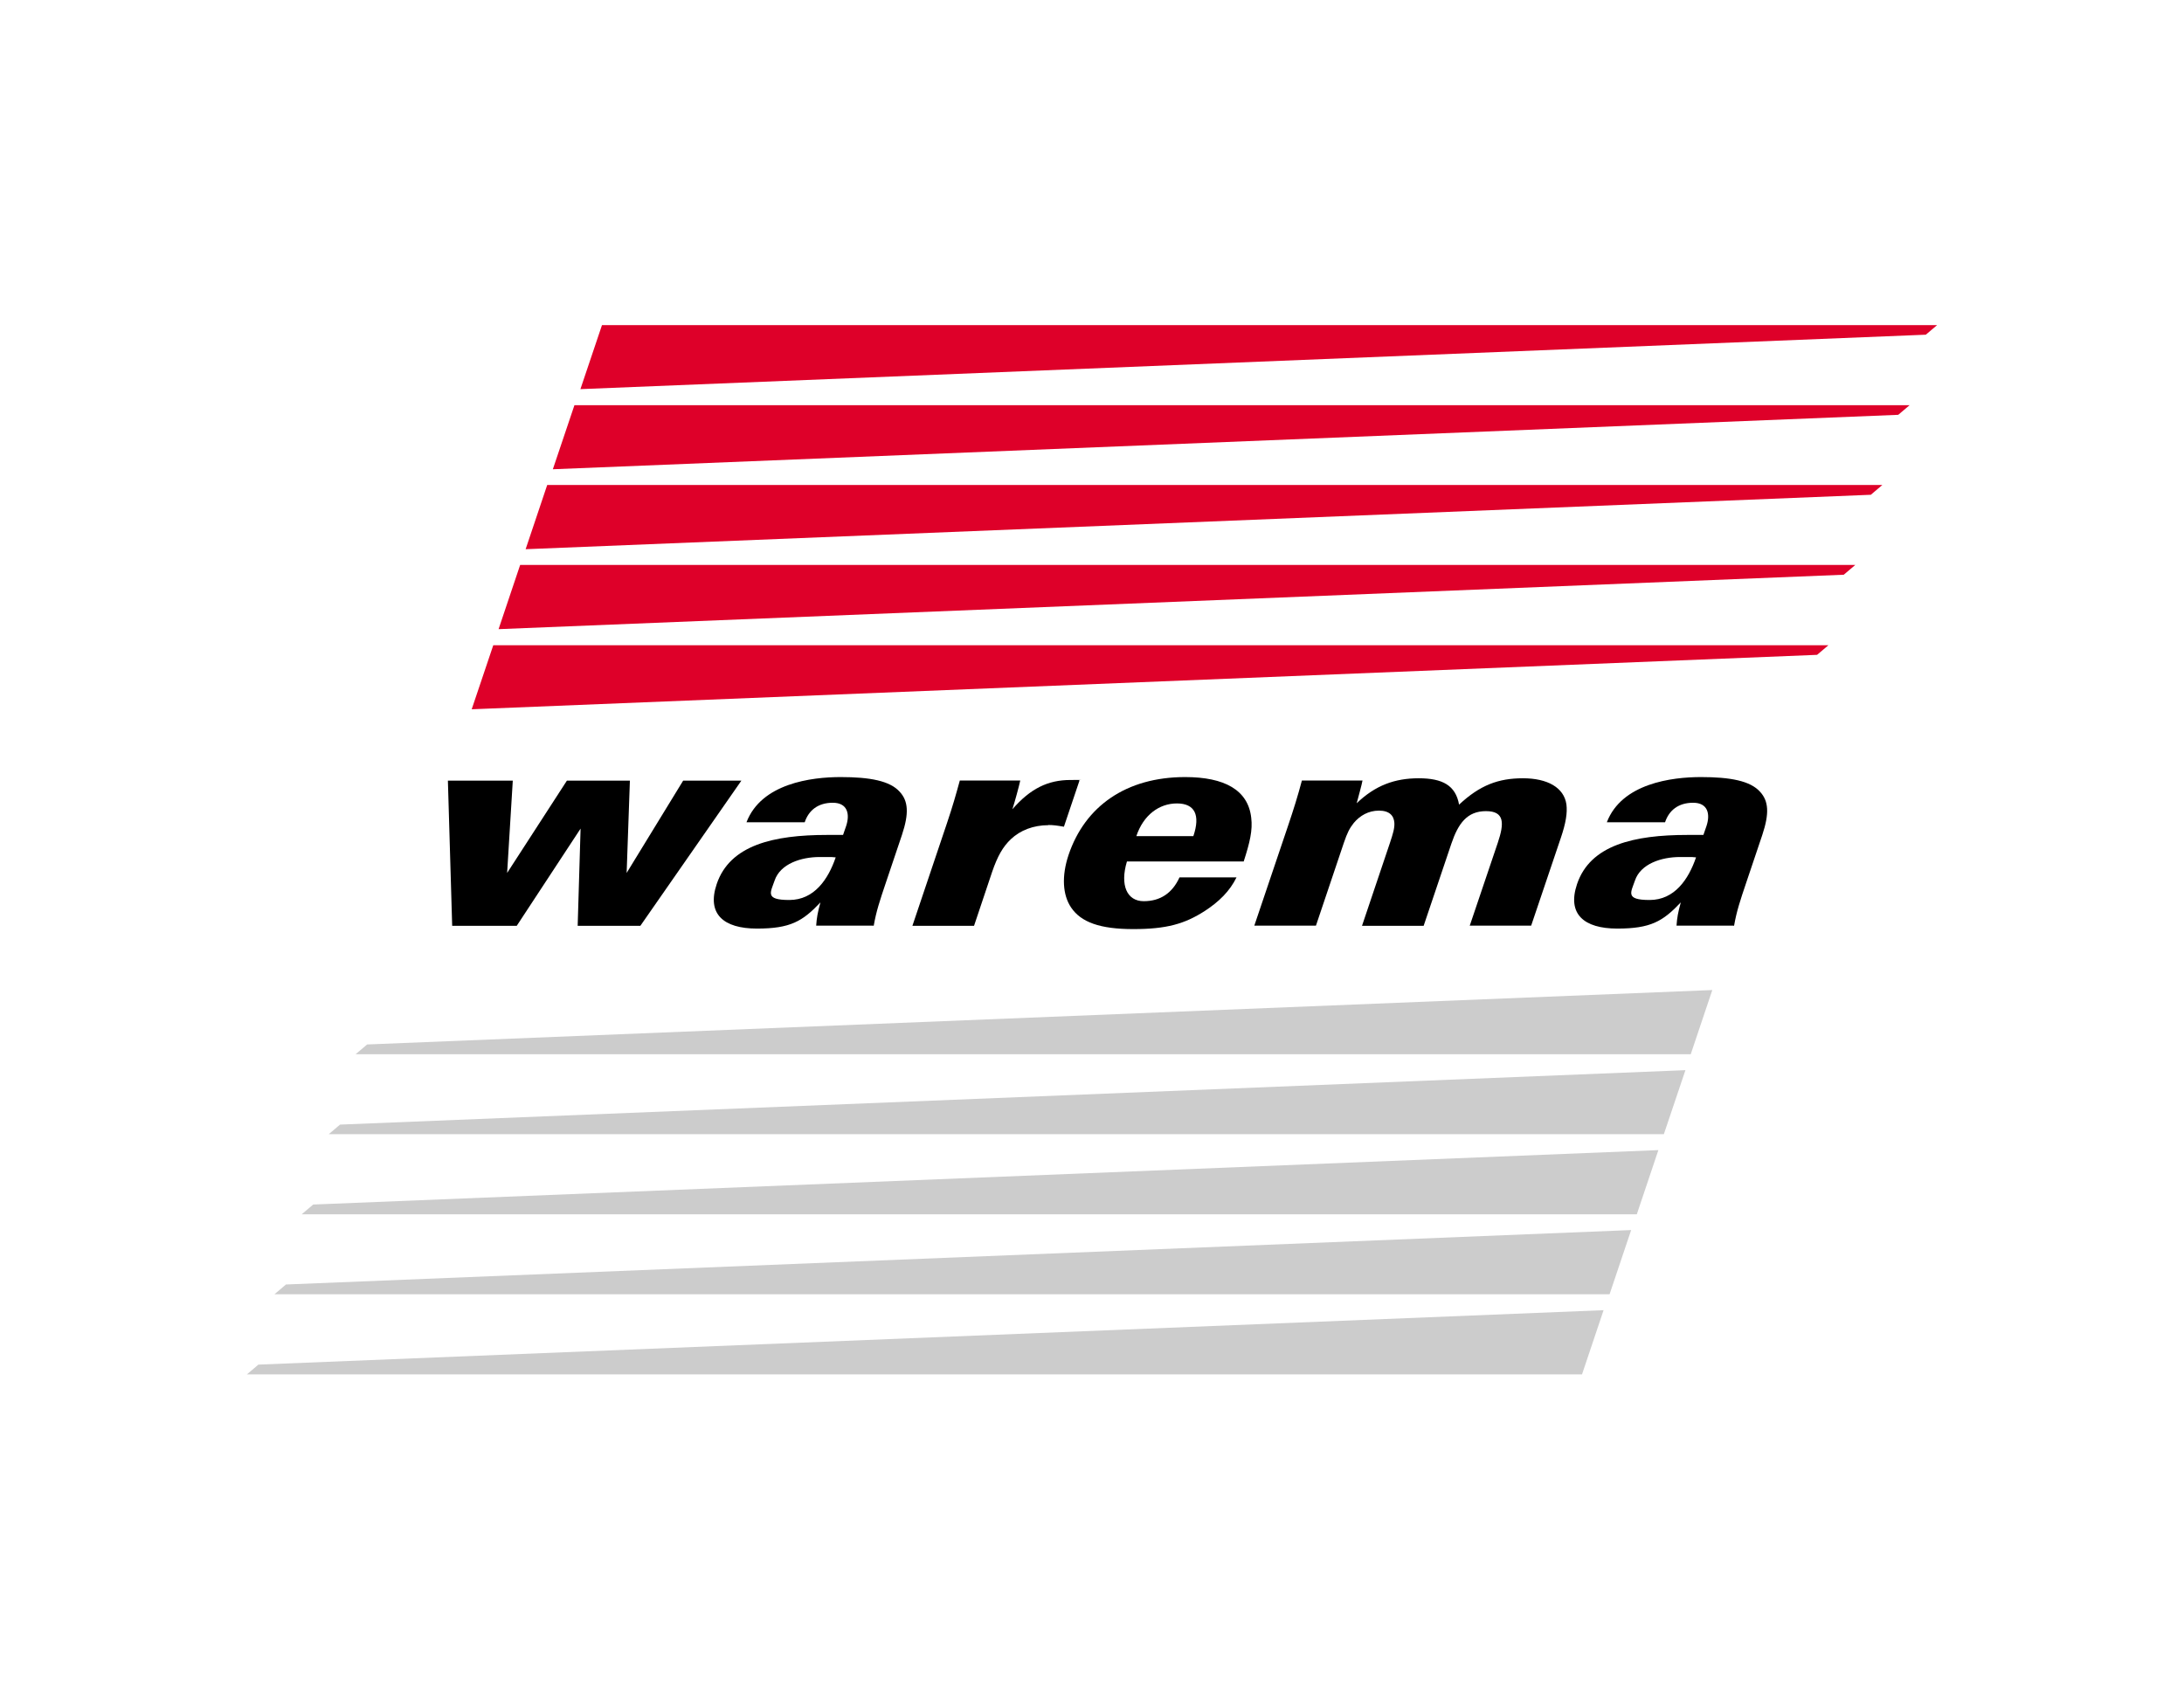
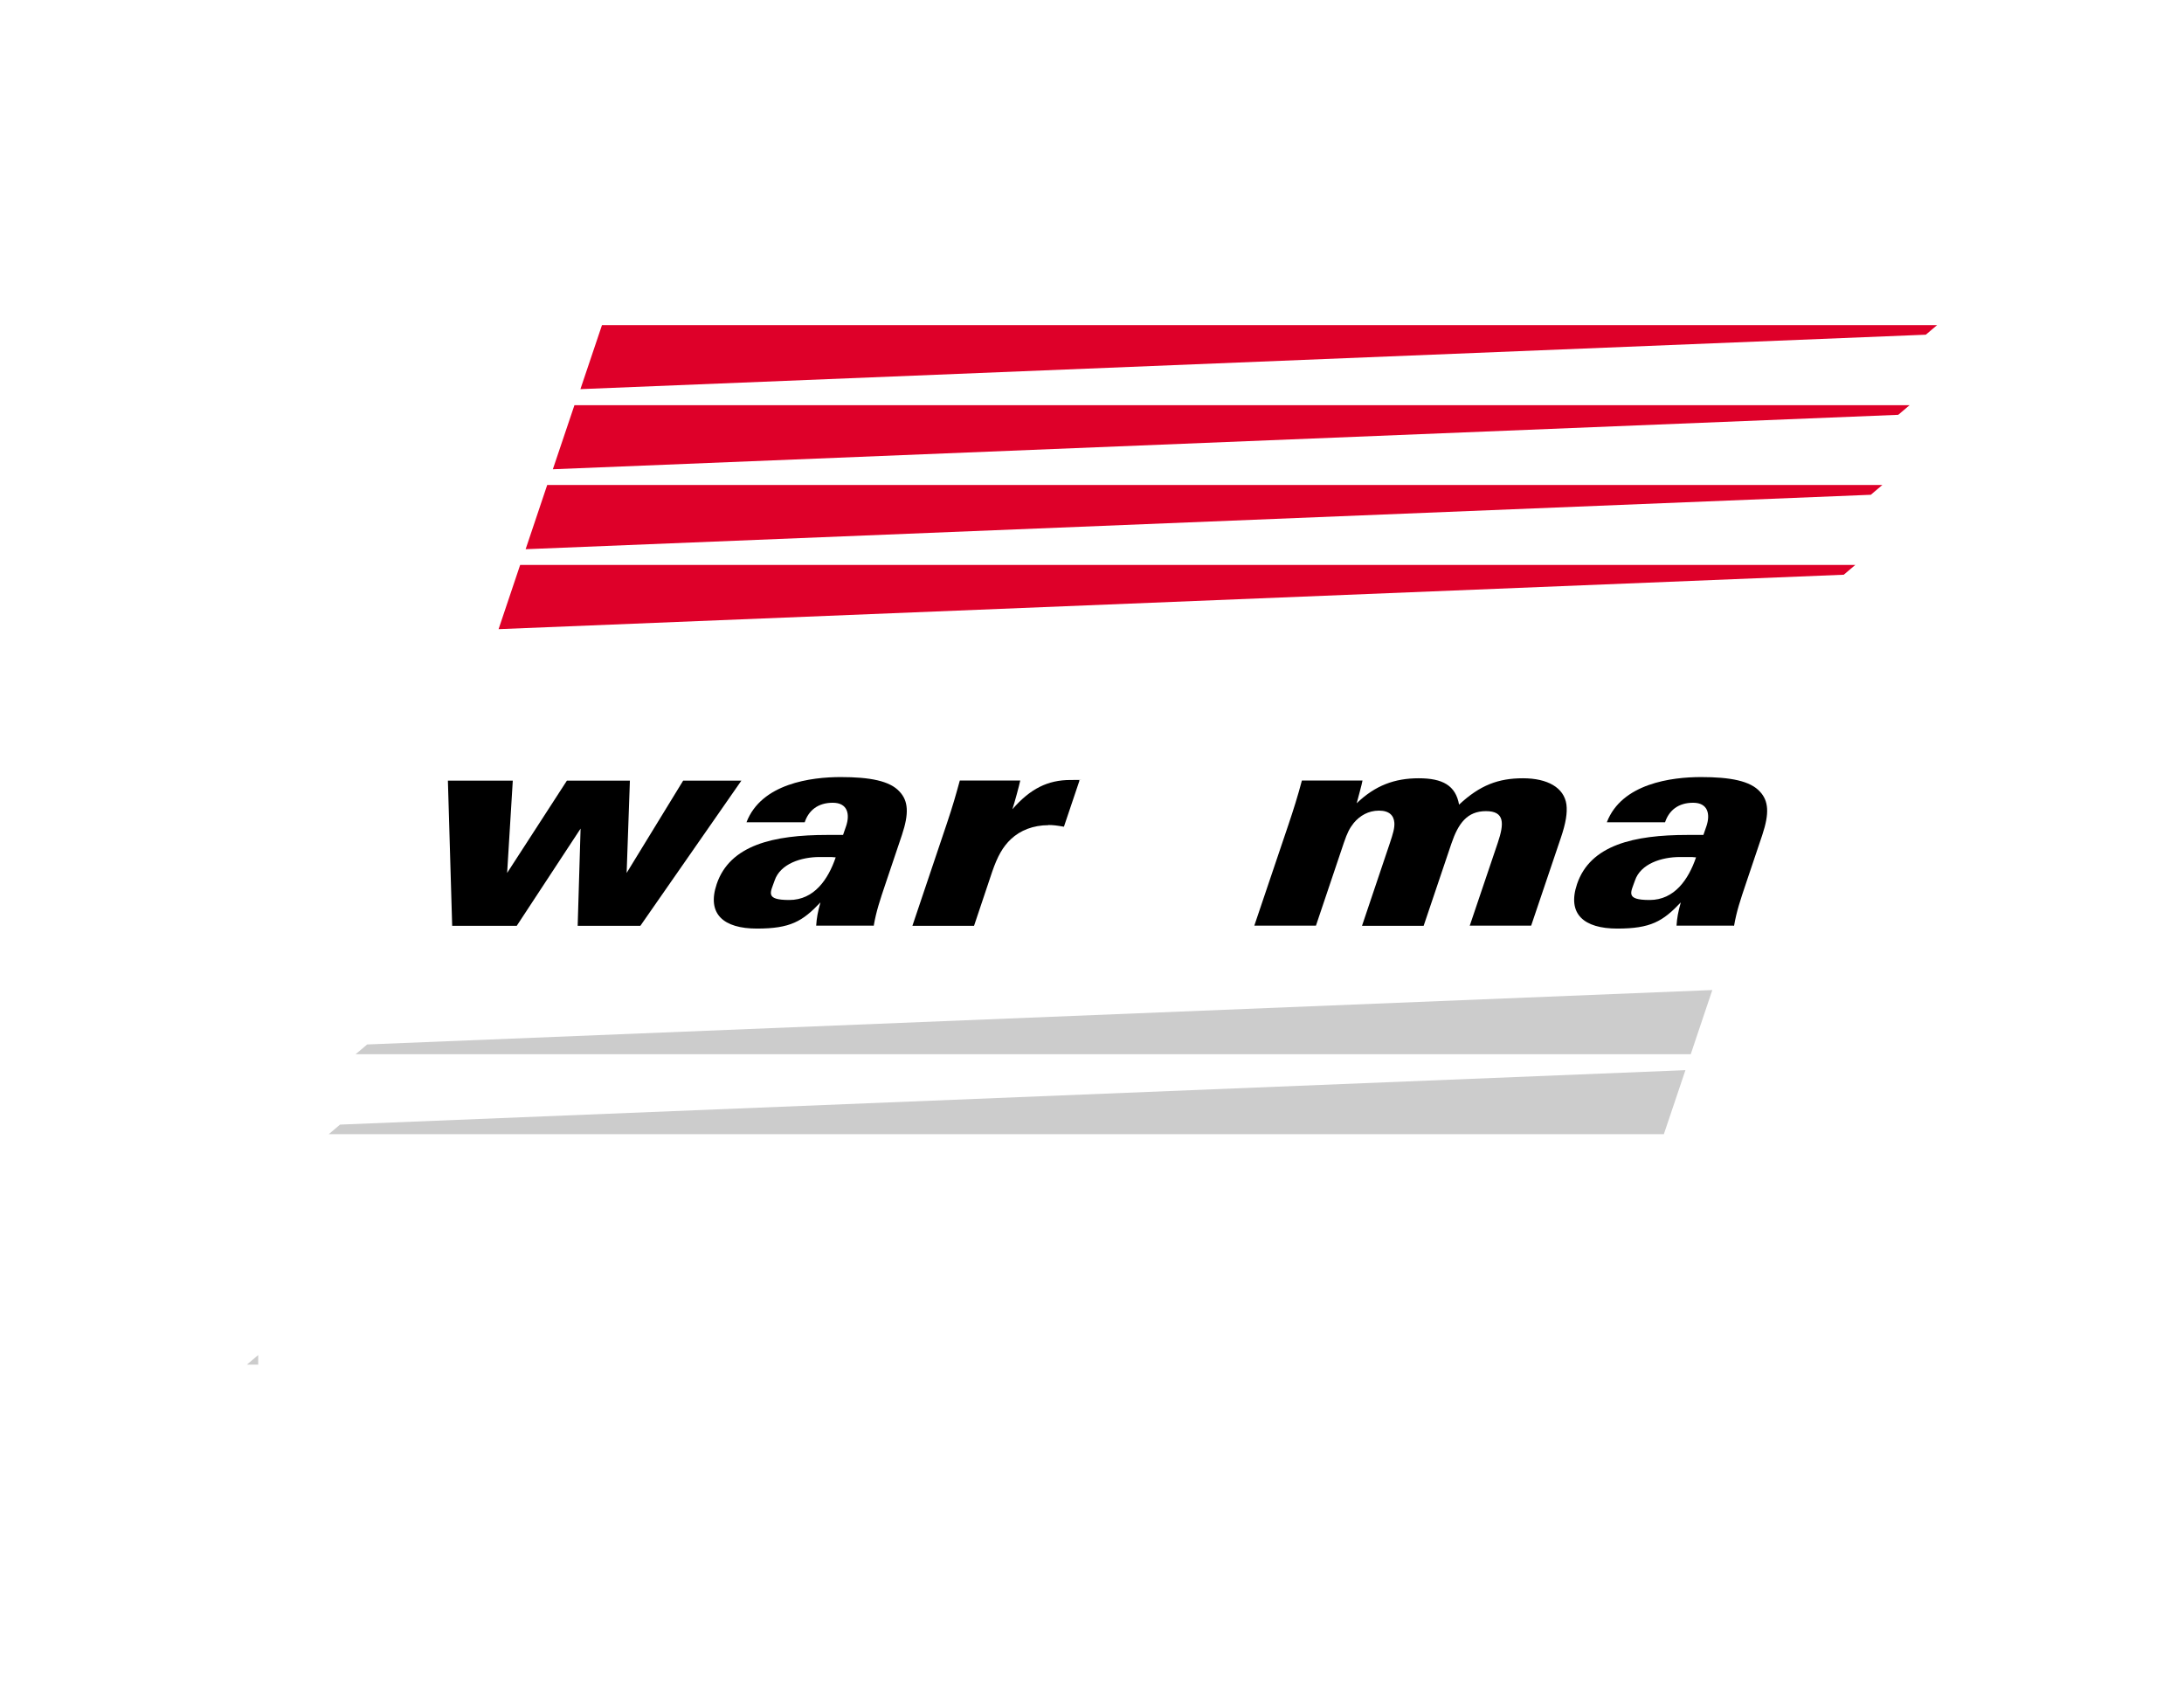
<svg xmlns="http://www.w3.org/2000/svg" id="Ebene_1" data-name="Ebene 1" version="1.1" viewBox="0 0 1275.6 992.6">
  <defs>
    <style> .cls-1 { fill: #000; } .cls-1, .cls-2, .cls-3 { stroke-width: 0px; } .cls-2 { fill: #ccc; } .cls-3 { fill: #de0029; } </style>
  </defs>
  <path id="path3769" class="cls-1" d="M374.1,540.8h-36.7l1.7-56.8-37.3,56.8h-37.7l-2.5-84.8h37.9l-3.3,53.9,34.9-53.9h36.8l-1.9,53.9,33-53.9h34l-59,84.8" />
  <path id="path3771" class="cls-1" d="M488.1,500.8c-4.4,12.9-12.6,24.9-27.1,24.9s-10.9-4.5-8.6-11.3c3.3-9.9,15.6-13.8,26.3-13.8s5.6,0,9.4.2M510.3,540.8c1.5-8.6,3.6-14.8,7-24.9l9.5-28.2c4.2-12.6,3.7-19.8-1.3-25.2-5.7-6.4-17.4-8.6-34.5-8.6s-46.3,3.7-55,26.4h34c2.3-6.9,7.7-11.4,16.4-11.4s10.1,6.7,7.8,13.6l-1.8,5.2h-9.3c-31.3,0-56.8,5.9-64.5,28.7-5.9,17.5,4,26,23.5,26s26.6-4.2,37.1-15.3c-1.6,5.7-2.2,9.1-2.5,13.6h33.3" />
  <path id="path3773" class="cls-1" d="M990.6,500.8c-4.4,12.9-12.6,24.9-27.1,24.9s-10.9-4.5-8.6-11.3c3.3-9.9,15.6-13.8,26.3-13.8s5.6,0,9.4.2M1012.8,540.8c1.5-8.6,3.6-14.8,7-24.9l9.5-28.2c4.2-12.6,3.7-19.8-1.3-25.2-5.7-6.4-17.4-8.6-34.5-8.6s-46.3,3.7-55,26.4h34c2.3-6.9,7.7-11.4,16.4-11.4s10.1,6.7,7.8,13.6l-1.8,5.2h-9.3c-31.3,0-56.8,5.9-64.5,28.7-5.9,17.5,4,26,23.5,26s26.6-4.2,37.1-15.3c-1.6,5.7-2.2,9.1-2.5,13.6h33.3" />
  <path id="path3775" class="cls-1" d="M612.3,482c-8.7,0-16.4,3-21.8,8.1-4.8,4.5-7.9,10.1-11,19.1l-10.6,31.6h-36l20.2-60c3.4-10.1,5.2-16.5,7.5-24.9h35.3c-.6,2.9-3.3,12.9-4.6,16.8,10.5-12.1,20.8-17.1,33.9-17.1s3.2-.2,5.3.3l-9.1,27c-4-.7-6.3-1-9.1-1" />
-   <path id="path3777" class="cls-1" d="M697,488.4h-33.3c4.1-12.3,13.3-19.1,23.7-19.1s13.8,6.7,9.6,19.1M726.4,503.2c3.6-11.1,5.3-18.3,4.4-25.5-1.8-16.3-15.7-23.8-38.6-23.8-34.4,0-58.5,17-68.1,45.5-4.1,12.3-3.5,23.3,1.5,30.7,5.8,8.6,16.9,12.6,36.3,12.6s30-3,41.8-10.6c8.3-5.4,14.6-11.6,18.5-19.6h-33.3c-4.2,9.2-11.2,13.9-20.9,13.9s-14-9.2-9.8-23.2h68.3" />
  <path id="path3779" class="cls-1" d="M858.4,540.8l16.4-48.5c3.8-11.3,4.1-18.5-6.9-18.5s-16.2,7.2-20.2,19l-16.2,48h-36l16.3-48.4c1.8-5.4,2.8-8.7,2.6-11.8-.3-4.2-2.9-7.1-9-7.1s-11.1,2.9-14.7,7.2c-2.4,3-3.8,5.7-5.8,11.6l-16.3,48.4h-36l19.8-58.6c3.1-9.2,5.6-17.1,8-26.2h35.4c-.4,2.4-2.6,10.2-3.4,13.3,10.8-10.4,22.2-14.6,36.2-14.6s21.6,4.2,23.6,15.4c12.2-11.4,23-15.4,37.3-15.4s24,5.4,25.4,15.3c.6,4.9-.3,10.8-3.3,19.6l-17.3,51.2h-36" />
  <path id="path3781" class="cls-3" d="M1124.8,195.5l-785.8,31.8,12.6-37.4h779.8l-6.6,5.6" />
  <path id="path3783" class="cls-3" d="M1108.7,242.3l-785.8,31.8,12.6-37.4h779.8l-6.6,5.6" />
  <path id="path3785" class="cls-3" d="M1092.8,289l-785.8,31.8,12.6-37.5h779.8l-6.6,5.6" />
  <path id="path3787" class="cls-3" d="M1077,335.7l-785.8,31.8,12.6-37.5h779.8l-6.6,5.6" />
-   <path id="path3789" class="cls-2" d="M166.9,750.3l785.8-31.8-12.6,37.5H160.3l6.6-5.6" />
-   <path id="path3791" class="cls-3" d="M1061.3,382.5l-785.8,31.8,12.6-37.4h779.8l-6.6,5.6" />
-   <path id="path3793" class="cls-2" d="M182.8,703.6l785.8-31.8-12.6,37.5H176.2l6.6-5.6" />
-   <path id="path3795" class="cls-2" d="M150.8,797.1l785.8-31.8-12.6,37.5H144.2l6.6-5.6" />
+   <path id="path3795" class="cls-2" d="M150.8,797.1H144.2l6.6-5.6" />
  <path id="path3797" class="cls-2" d="M198.6,656.9l785.8-31.8-12.6,37.4H192l6.6-5.6" />
  <path id="path3799" class="cls-2" d="M214.3,610.1l785.8-31.8-12.6,37.5H207.7l6.6-5.6" />
</svg>